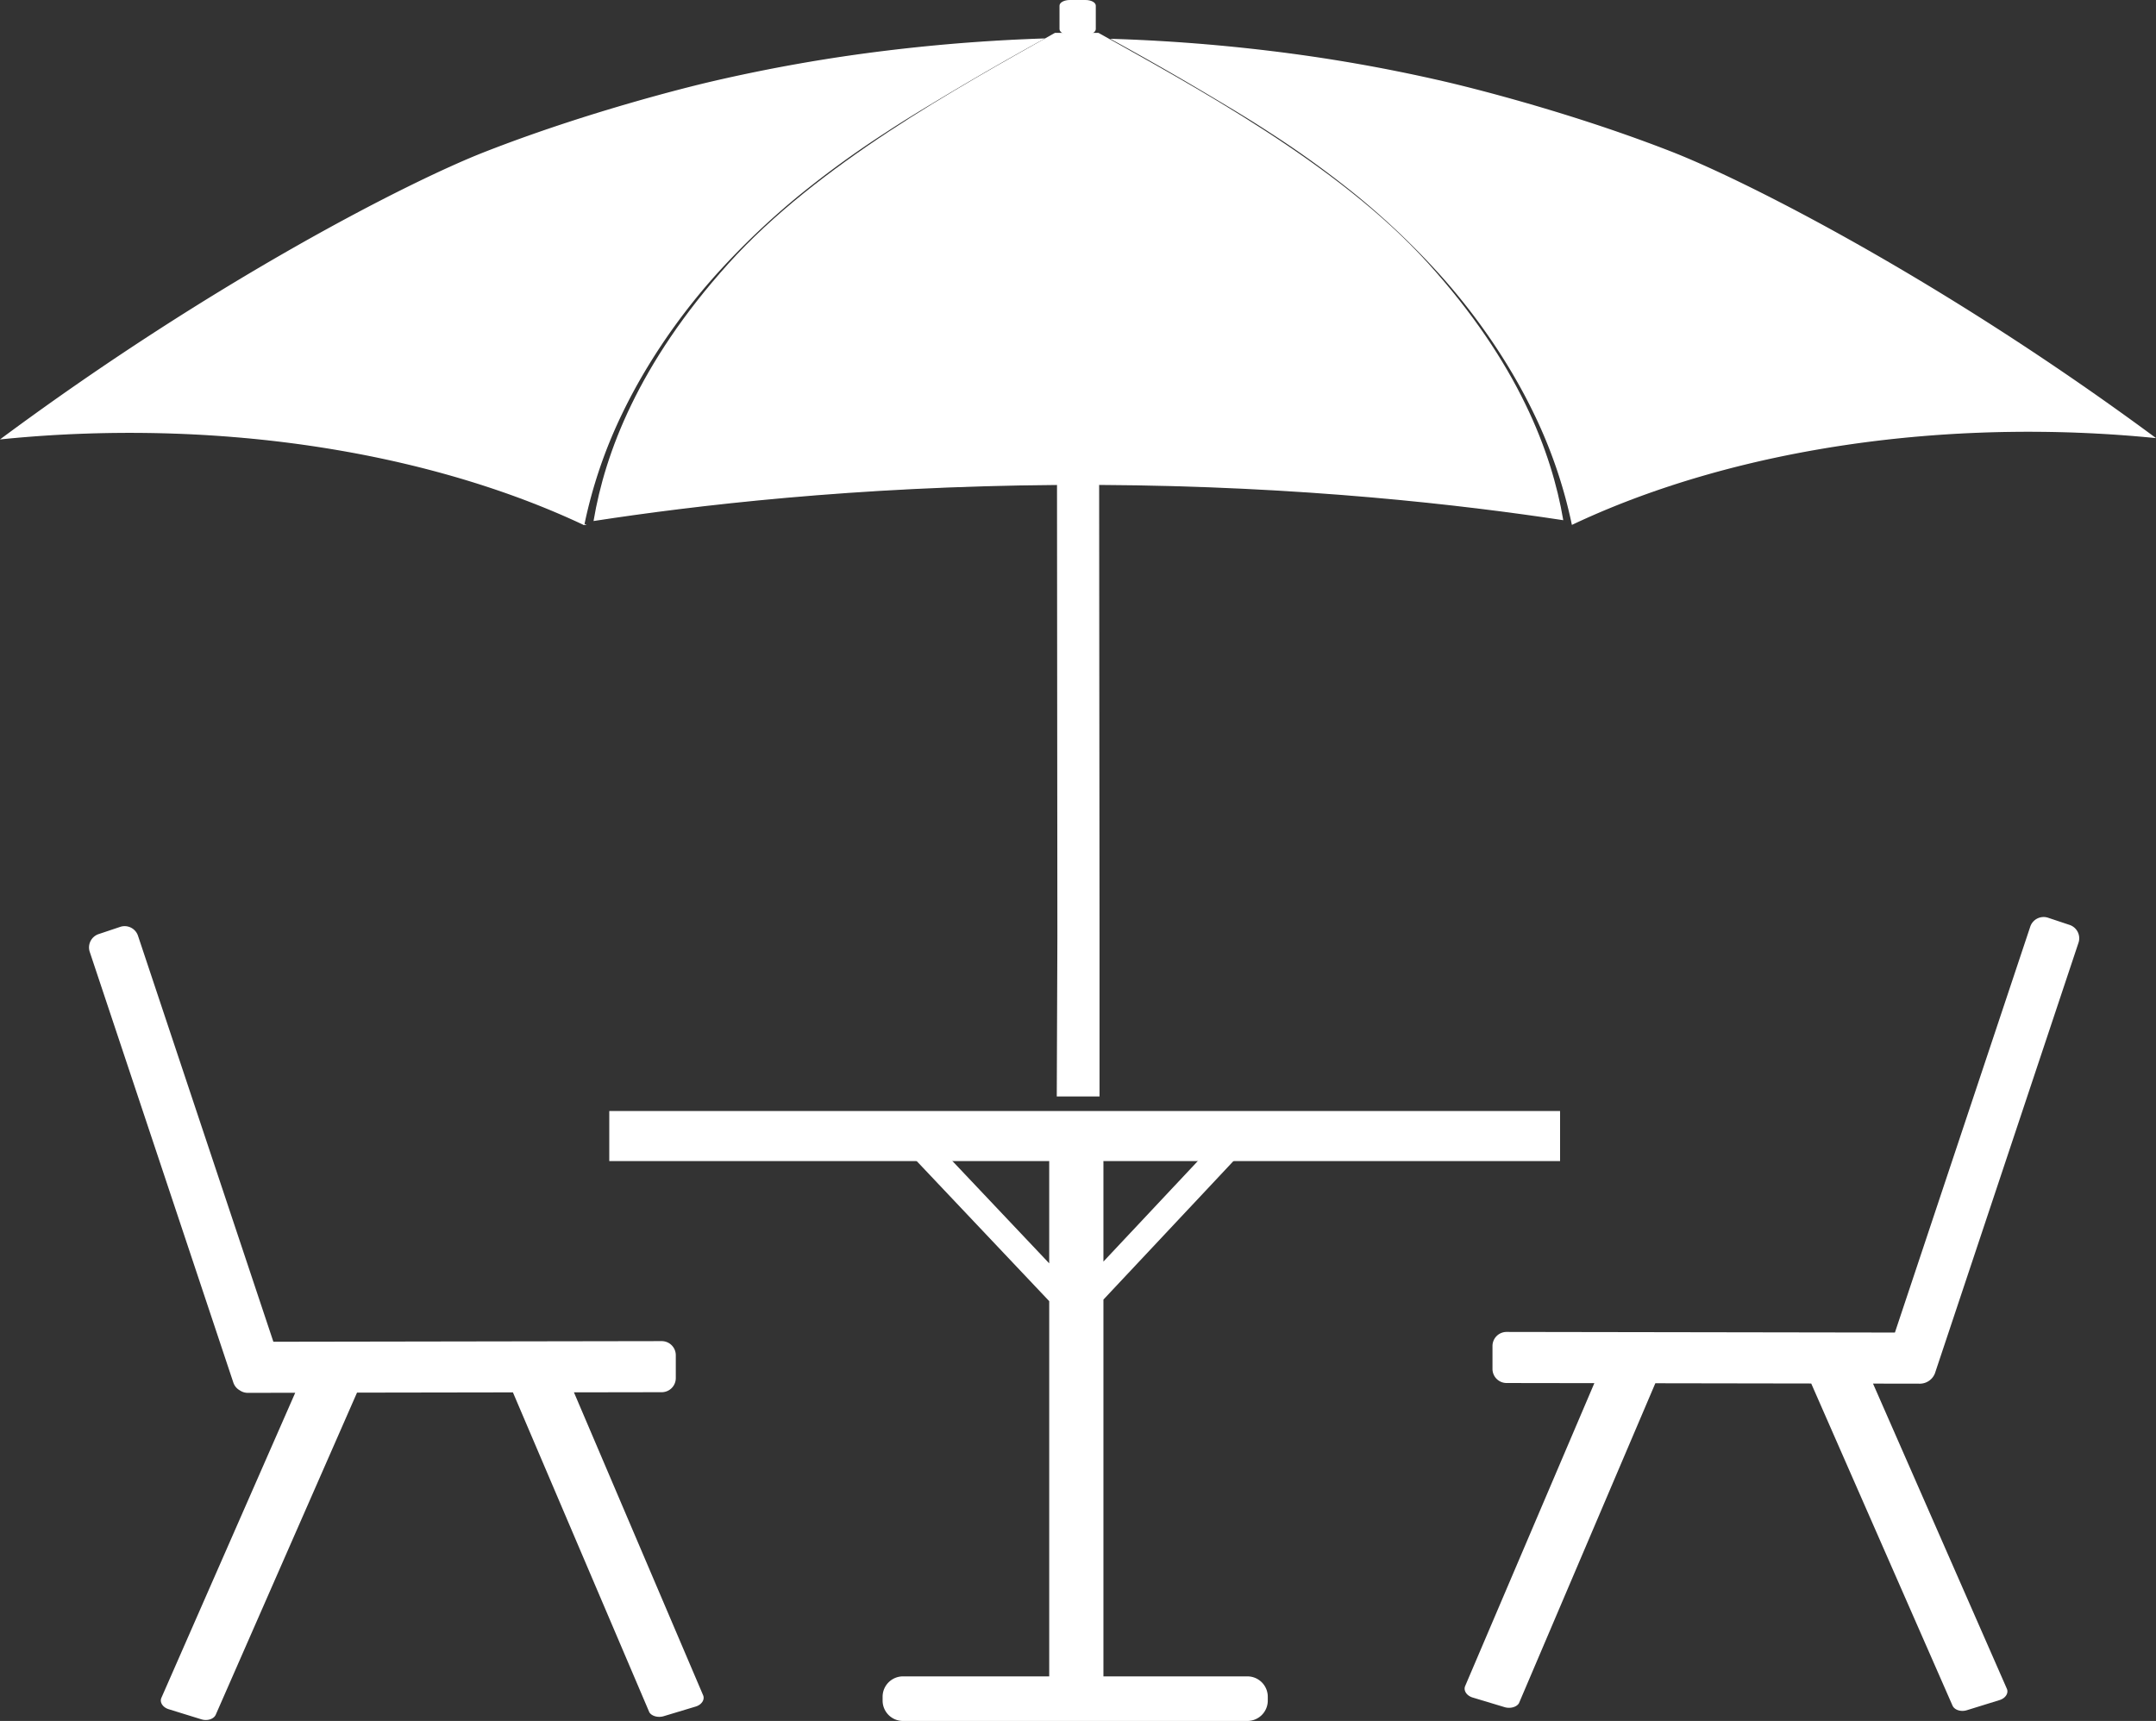
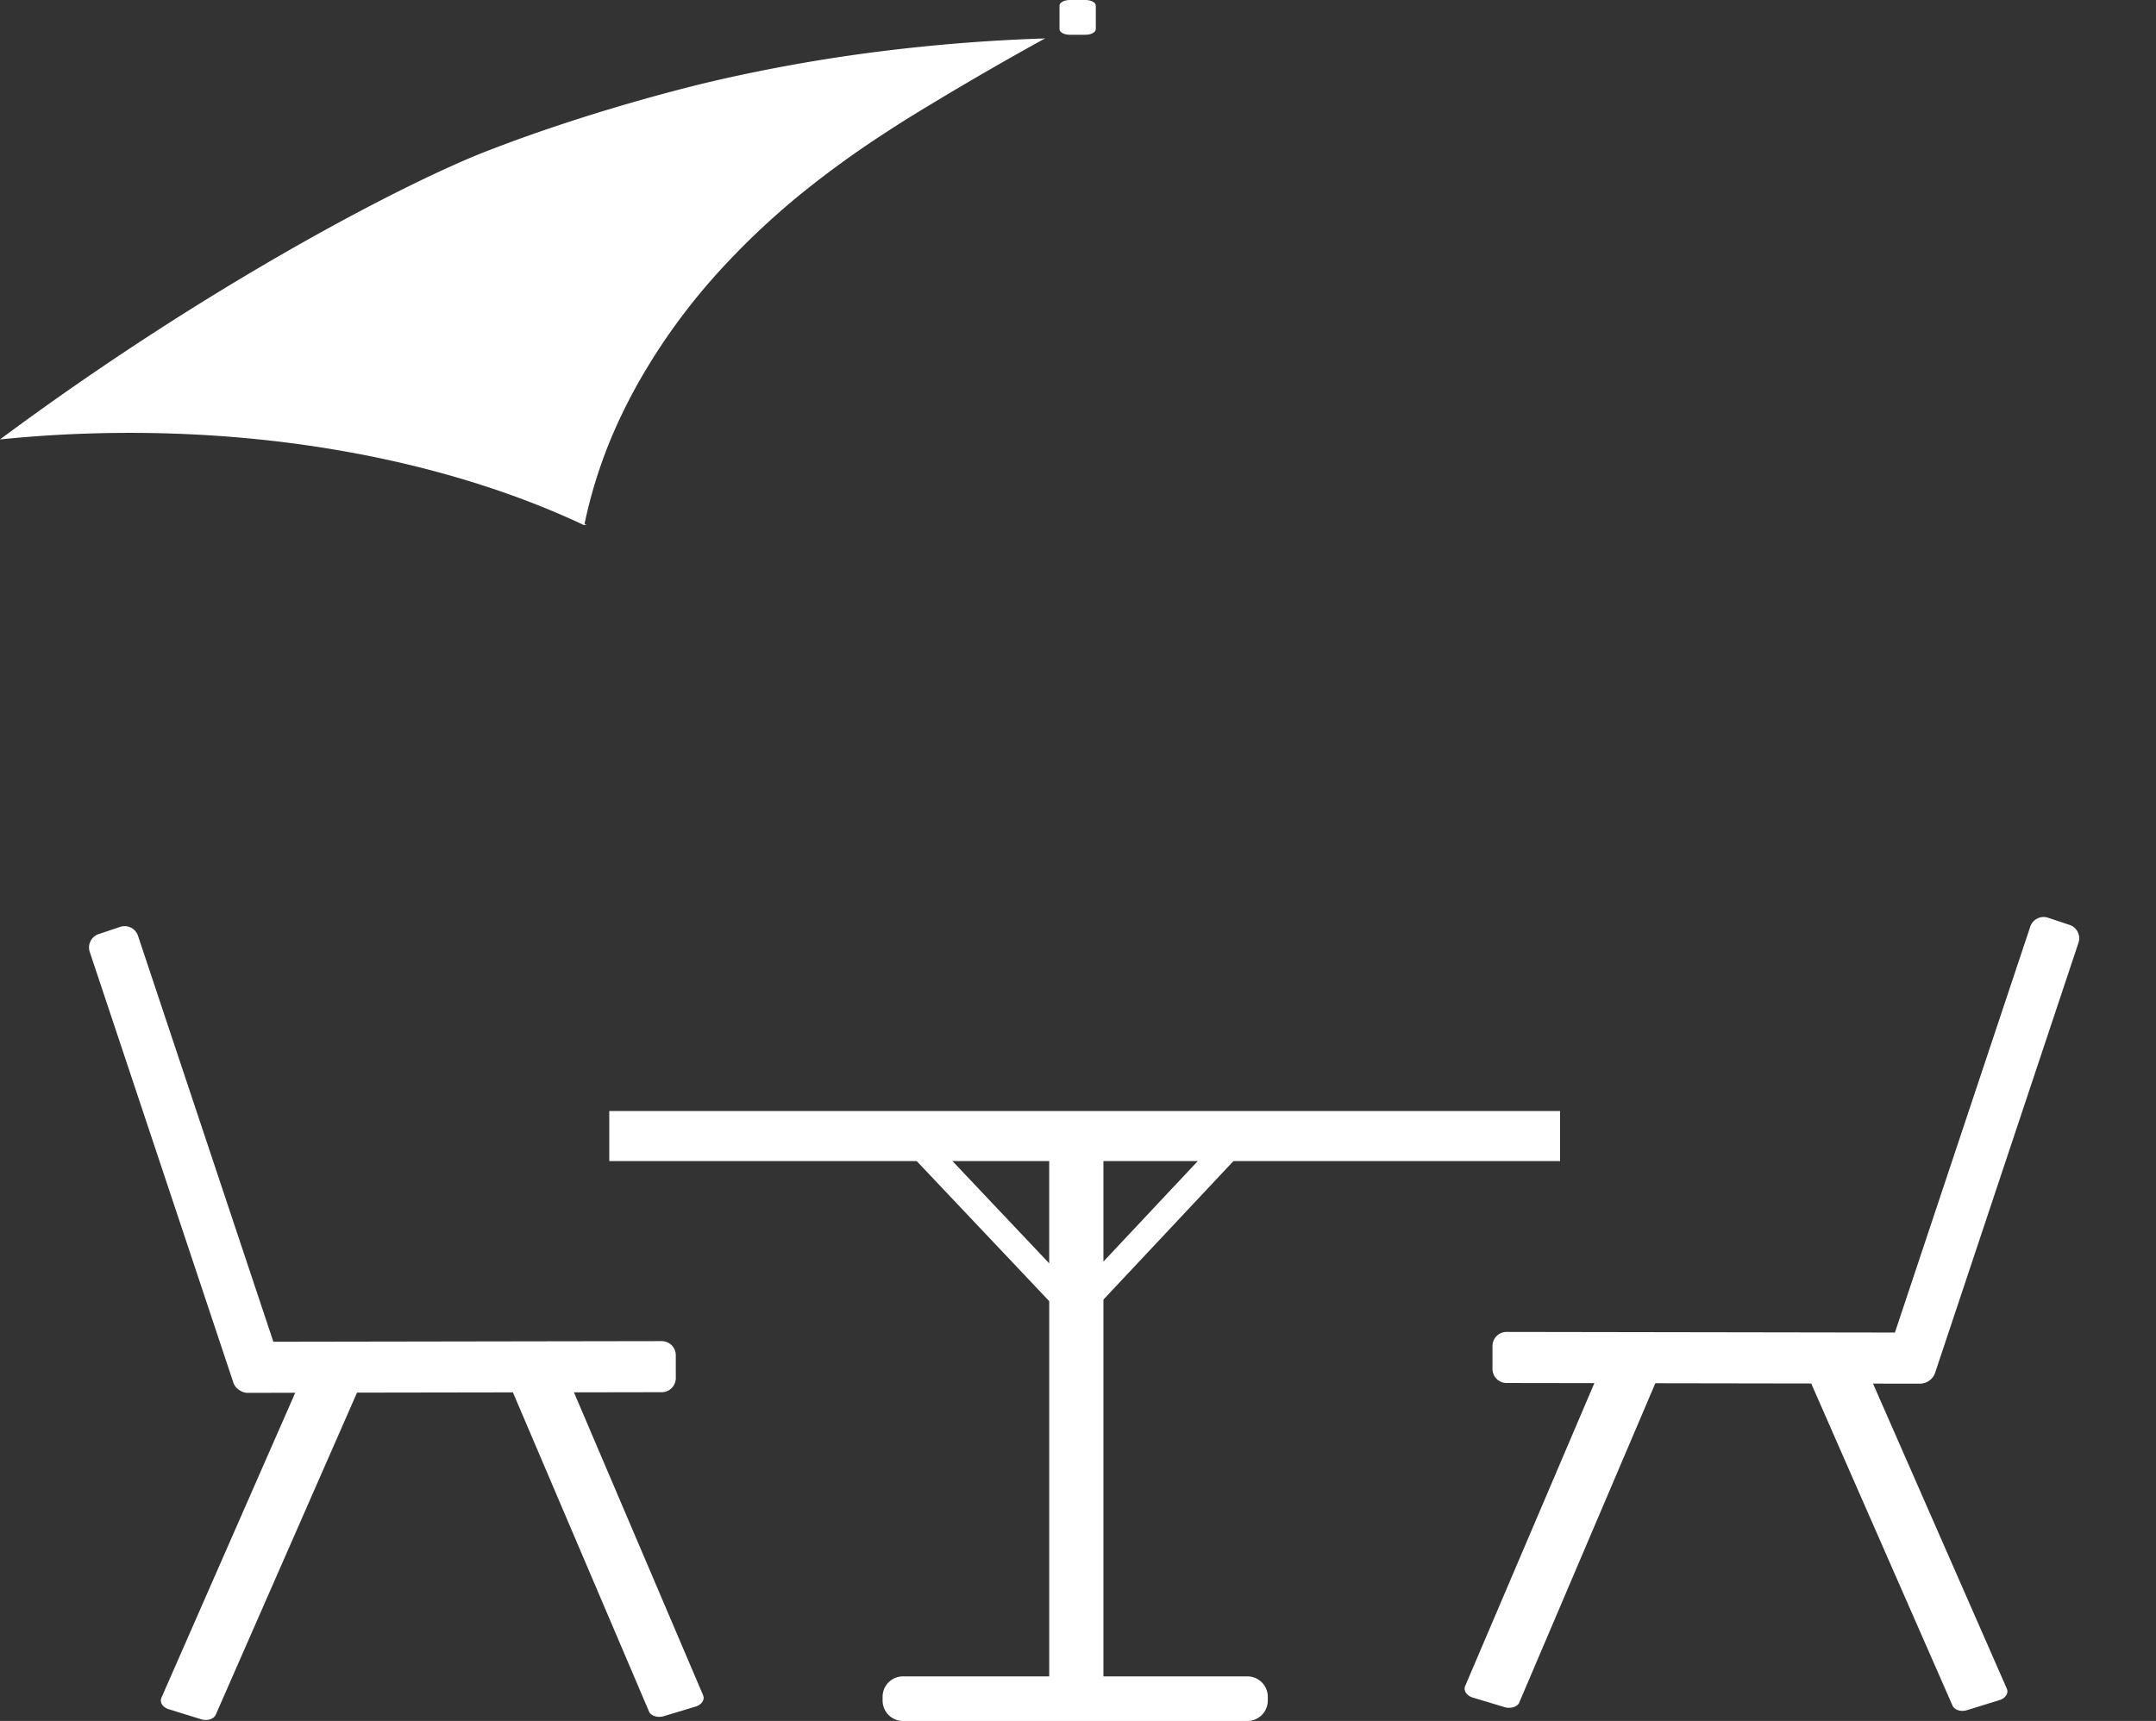
<svg xmlns="http://www.w3.org/2000/svg" viewBox="0 0 1639.8 1309.19">
  <rect x="0" y="0" width="1639.8" height="1309.19" fill="#333333" stroke="none" />
  <path d="M1114.86,1635l-98.23-230.39,66.77-.11a10.71,10.71,0,0,0,10.69-10.73l0-17.43a10.71,10.71,0,0,0-10.73-10.7l-295.34.48L685.06,1057.28a10.71,10.71,0,0,0-13.55-6.77L655.13,1056a10.71,10.71,0,0,0-6.77,13.55l109.21,327.6a10.58,10.58,0,0,0,4.86,5.91,10.7,10.7,0,0,0,6.13,1.93l36.08-.06L702.85,1637c-1.47,3.36,1,7.25,5.57,8.66l24.86,7.7c4.53,1.4,9.45-.19,10.92-3.54l107.44-245,118.57-.19,103.71,243.25c1.48,2.8,6.39,4.47,10.93,3.1l24.39-7.35C1113.78,1642.26,1116.31,1638.36,1114.86,1635Z" transform="translate(-580.1 -345.41)" style="fill:#fff" />
  <path d="M1694.48,1628l98.24-230.39-66.77-.1a10.72,10.72,0,0,1-10.7-10.73l0-17.44a10.71,10.71,0,0,1,10.73-10.69l295.34.47,102.94-308.78a10.72,10.72,0,0,1,13.55-6.78l16.37,5.46a10.72,10.72,0,0,1,6.78,13.55l-109.21,327.61a12.37,12.37,0,0,1-11,7.83l-36.08-.06,101.79,232.12c1.48,3.35-1,7.25-5.57,8.65l-24.85,7.7c-4.54,1.41-9.45-.19-10.92-3.54l-107.45-245-118.56-.19L1735.42,1641c-1.48,2.8-6.38,4.47-10.93,3.1l-24.39-7.35C1695.56,1635.35,1693,1631.44,1694.48,1628Z" transform="translate(-580.1 -345.41)" style="fill:#fff" />
  <path d="M1528.84,1621.18h-110V1333.85l107.91-115c1.76-1.88,1.13-5.34-1.42-7.73l-4.45-4.18c-2.55-2.39-6-2.8-7.81-.93l-94.23,100.39v-76.67a15,15,0,0,0-15-15H1393.6a15,15,0,0,0-15,15v78l-95.37-100.83c-1.77-1.88-5.26-1.45-7.8.95l-4.43,4.2c-2.54,2.4-3.16,5.86-1.39,7.74l109,115.24v286.15H1266.89a15,15,0,0,0-15,15v2.91a15,15,0,0,0,15,15h261.95a15,15,0,0,0,15-15v-2.91A15,15,0,0,0,1528.84,1621.18Z" transform="translate(-580.1 -345.41)" style="fill:#fff;stroke:#fff;stroke-miterlimit:10" />
-   <path d="M1415.45,370.93l-32.87,0c-73,41.15-180.07,99.83-248,175.24-69,76.61-93.91,144.76-102.44,195,75.41-11.56,197.79-26.25,352.39-27.32l.29,343.89q-.24,60.64-.47,121.28h31.52q0-60.66,0-121.32l-.29-343.89c155.8.8,278.73,15.49,352.89,26.73-8.61-50.18-33.61-118.29-102.77-194.78C1597.6,470.46,1488.5,412,1415.45,370.93Z" transform="translate(-580.1 -345.41)" style="fill:#fff;stroke:#fff;stroke-miterlimit:10" />
  <path d="M1124.51,553.84a581.85,581.85,0,0,1,62.57-59.77,747.22,747.22,0,0,1,65.7-47.81c15.32-10.07,27.24-17.24,45-27.9,26.74-16,52-30.43,75.11-43.16-34.63,1.19-74.92,3.87-119.09,9.3a1251.54,1251.54,0,0,0-132.23,23.37h0S1036,427.39,948.84,461.5c-57.13,22.36-205.56,97.89-367,217.52,48.18-4.83,143.81-10.73,255.27,8.35,89.53,15.32,152,40.39,187,56.88a363.85,363.85,0,0,1,28.54-83.93C1078.24,607,1111.33,568.52,1124.51,553.84Z" transform="translate(-580.1 -345.41)" style="fill:#fff;stroke:#fff;stroke-miterlimit:10" />
-   <path d="M1850.79,461.07c-87.18-34-172.84-53.33-172.84-53.33h0a1250,1250,0,0,0-132.26-23.16c-44.19-5.35-84.48-8-119.11-9.1,23.13,12.7,48.41,27,75.18,43,17.8,10.63,29.73,17.78,45.07,27.82a749.46,749.46,0,0,1,65.78,47.7,583.63,583.63,0,0,1,62.67,59.67c13.21,14.66,46.36,53.12,72,106.36A363.8,363.8,0,0,1,1776,744c35-16.55,97.44-41.72,186.94-57.19,111.43-19.27,207.08-13.53,255.26-8.78C2056.52,558.62,1908,483.34,1850.79,461.07Z" transform="translate(-580.1 -345.41)" style="fill:#fff;stroke:#fff;stroke-miterlimit:10" />
  <path d="M1393.74,371.35h12c4,0,7.3-1.72,7.3-3.82v-17.8c0-2.1-3.29-3.82-7.31-3.81h-12c-4,0-7.3,1.72-7.3,3.82l0,17.8C1386.44,369.64,1389.73,371.36,1393.74,371.35Z" transform="translate(-580.1 -345.41)" style="fill:#fff;stroke:#fff;stroke-miterlimit:10" />
  <rect x="463.9" y="845.68" width="722.15" height="37.09" style="fill:#fff;stroke:#fff;stroke-miterlimit:10" />
</svg>